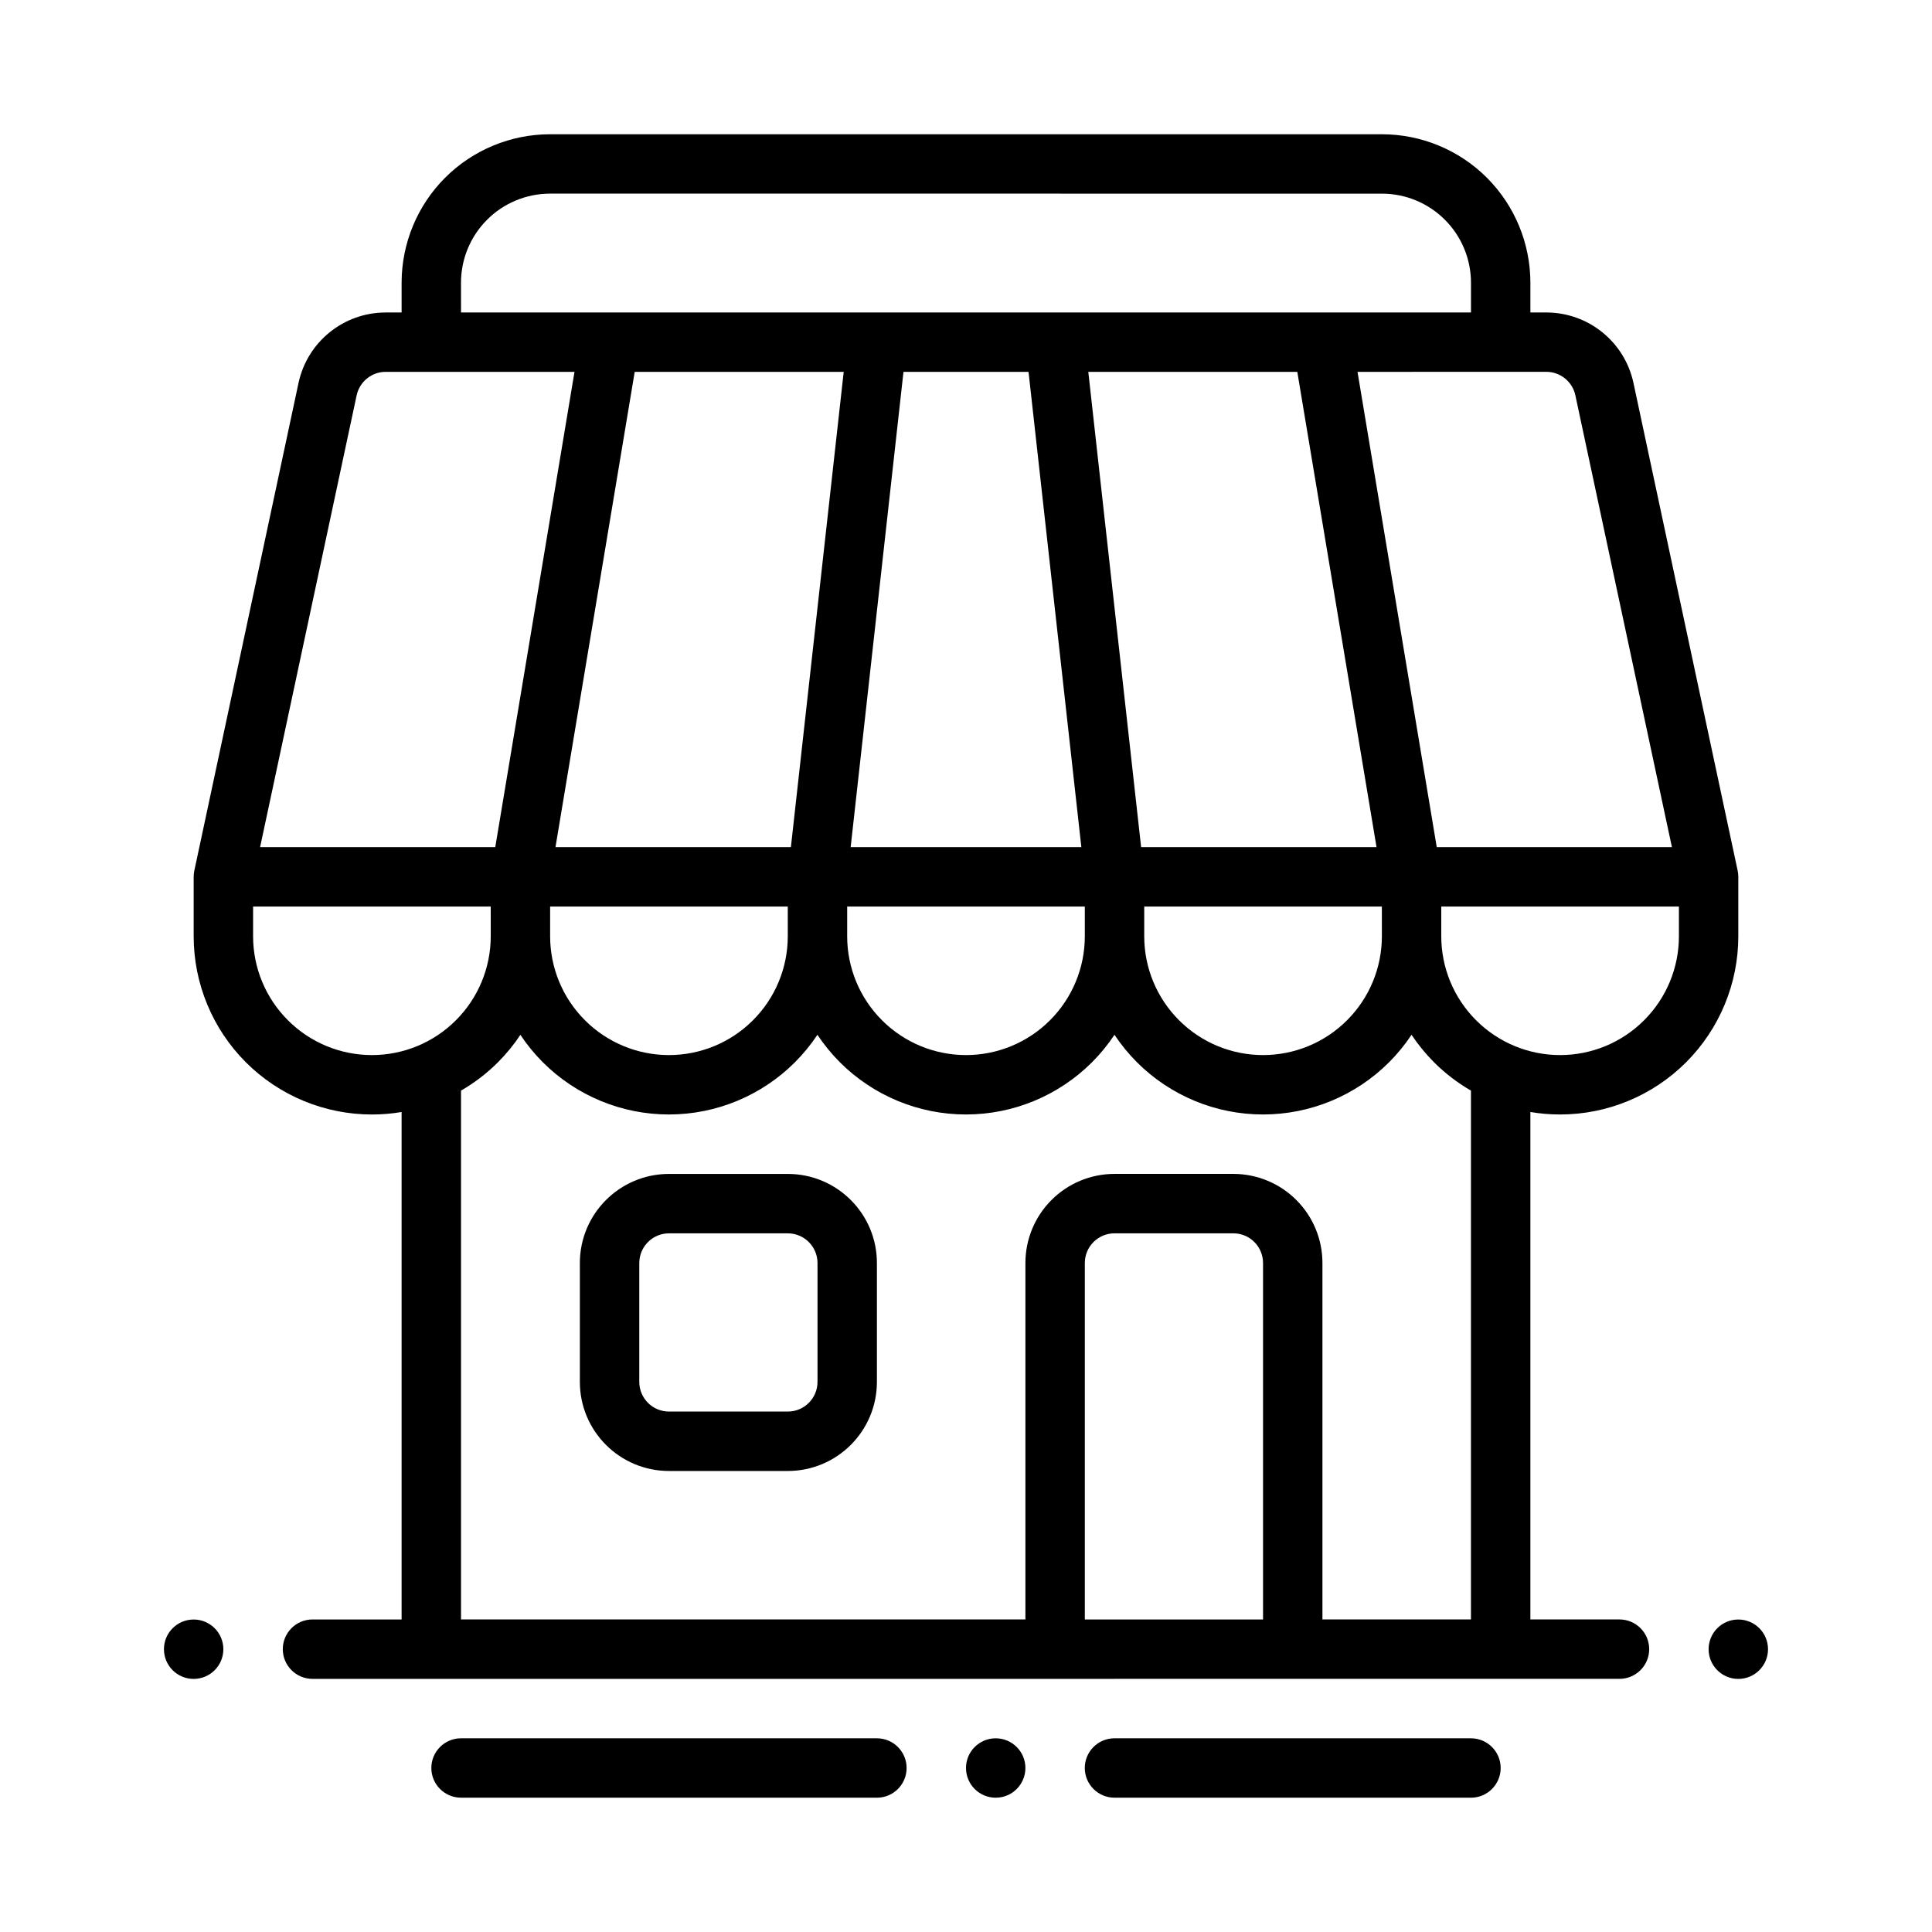
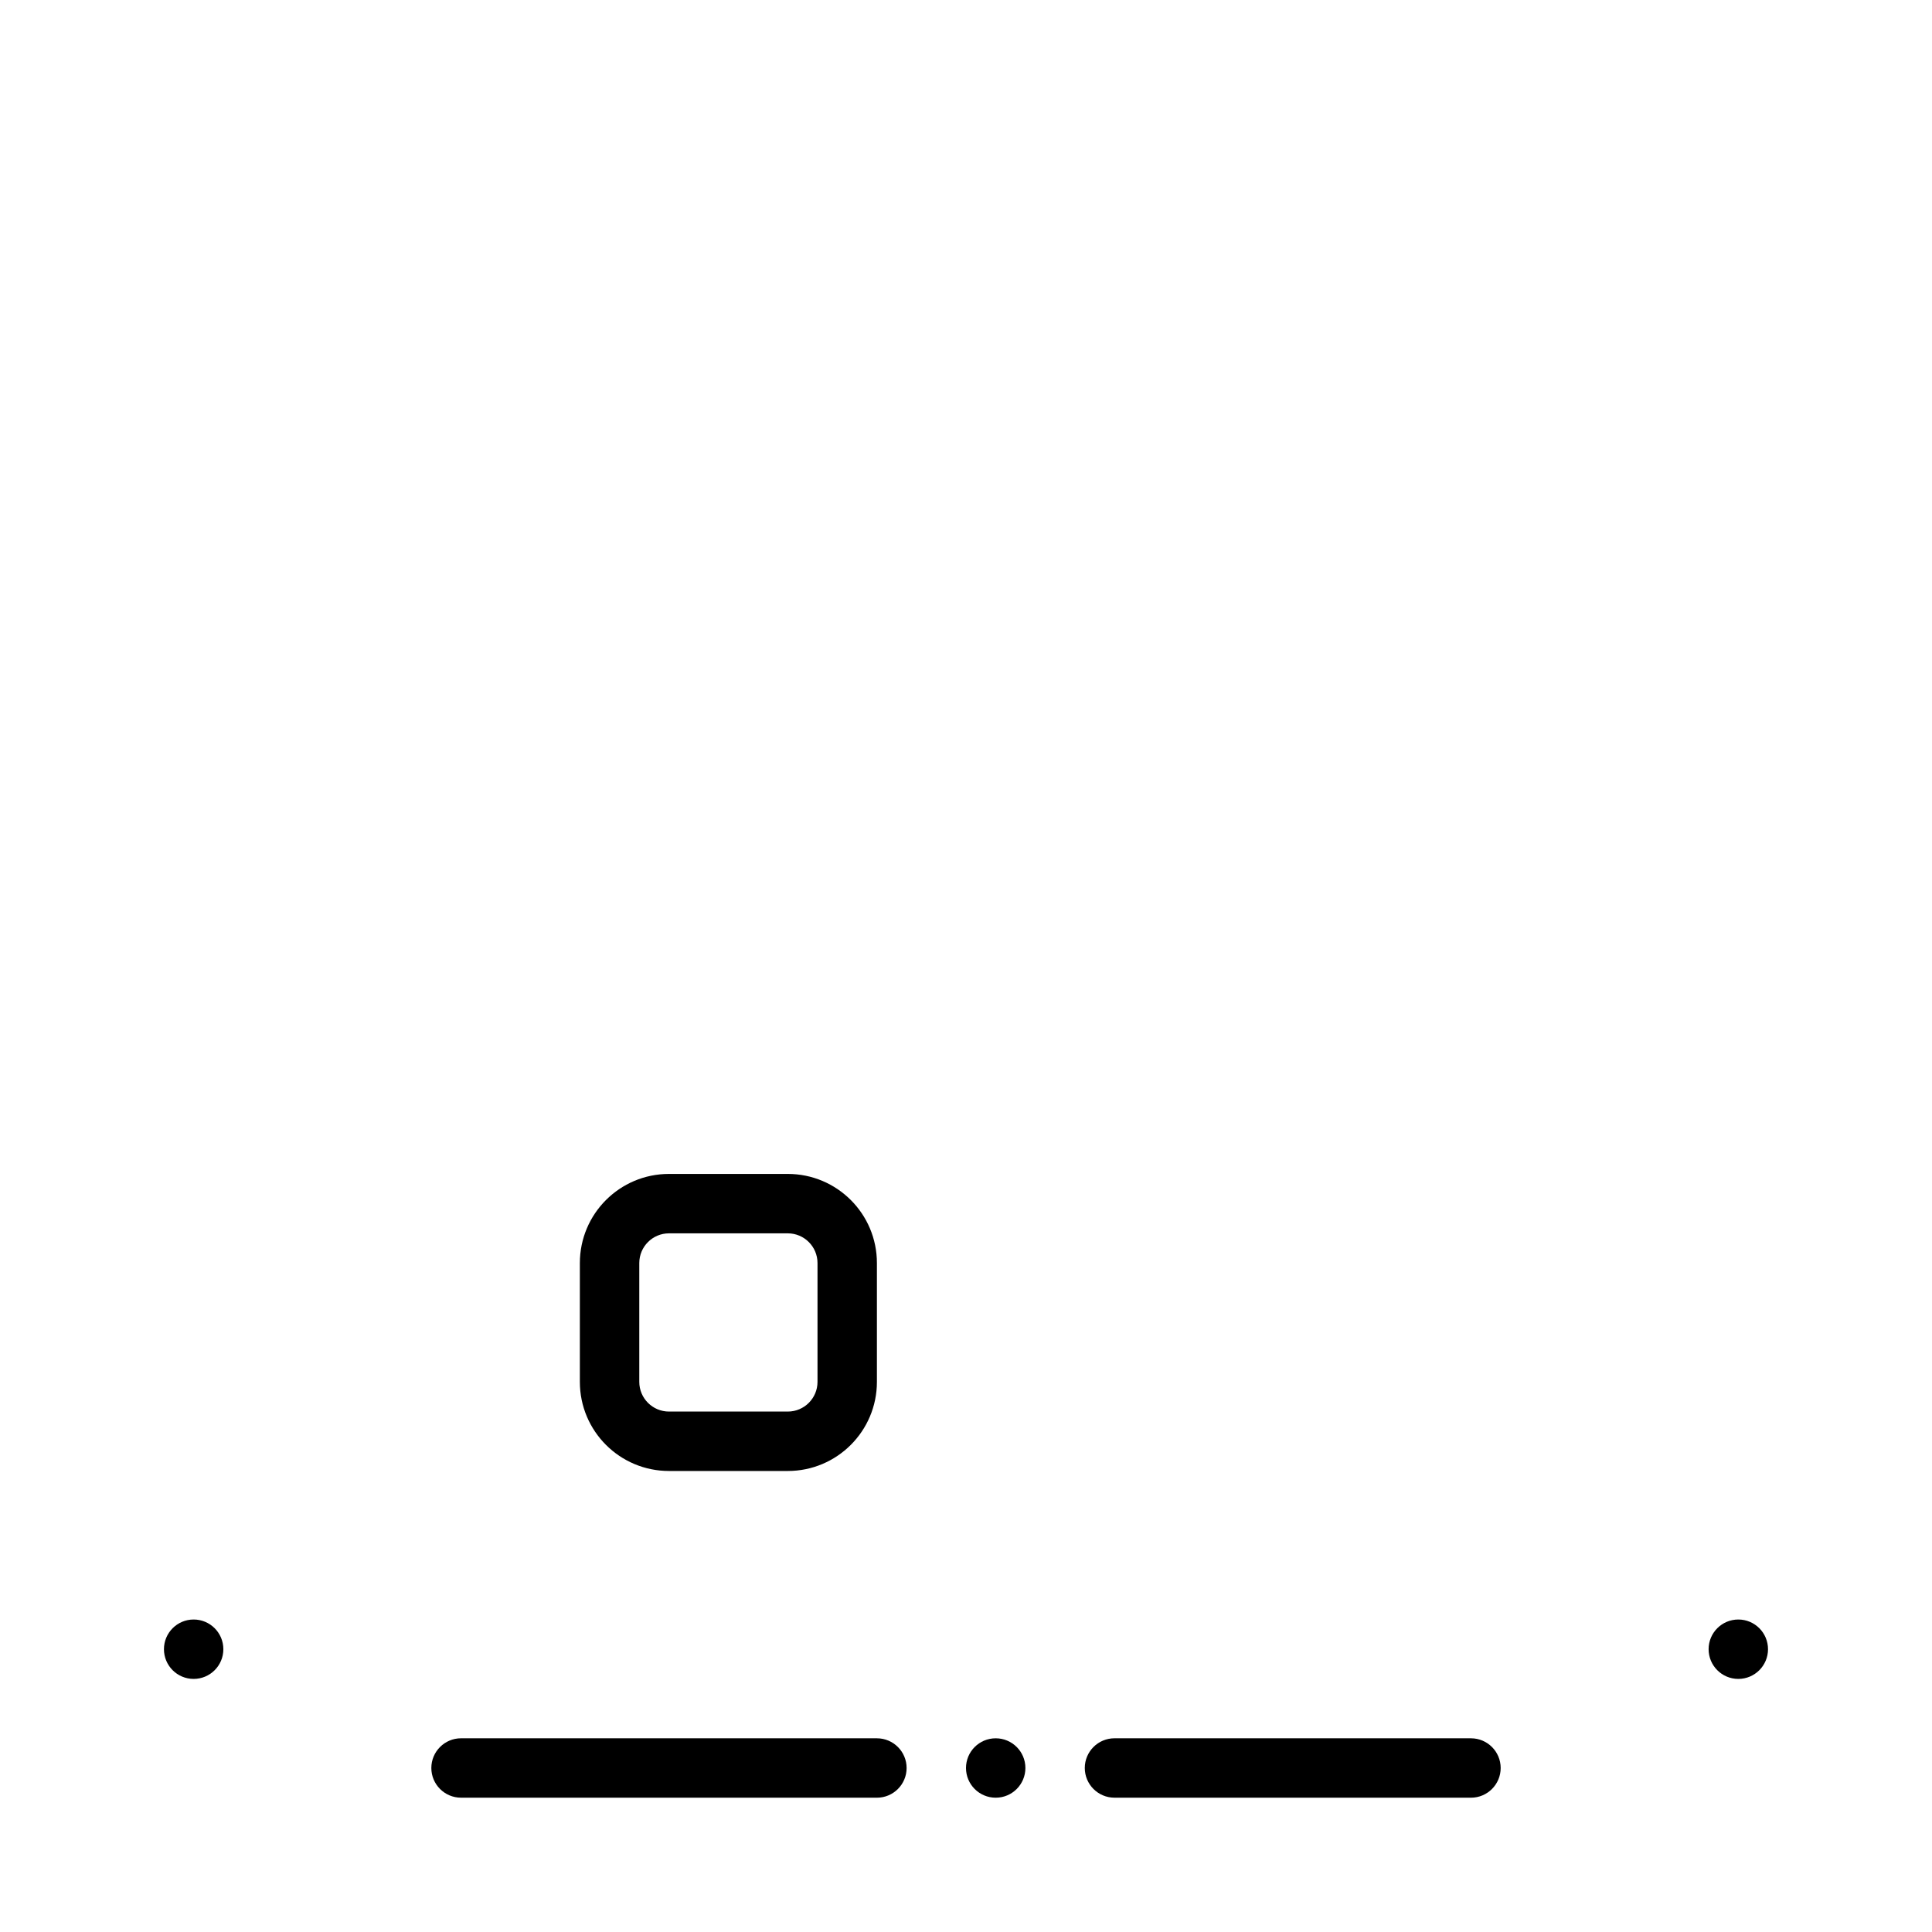
<svg xmlns="http://www.w3.org/2000/svg" fill="#000000" width="800px" height="800px" version="1.1" viewBox="144 144 512 512">
  <g fill-rule="evenodd">
    <path d="m266.18 620.41h110.21c4.344 0 7.871-3.527 7.871-7.871s-3.527-7.871-7.871-7.871l-110.21-0.004c-4.344 0-7.871 3.527-7.871 7.871s3.527 7.871 7.871 7.871z" />
    <path d="m439.35 620.41h94.473c4.344 0 7.871-3.527 7.871-7.871s-3.527-7.871-7.871-7.871l-94.473-0.004c-4.344 0-7.871 3.527-7.871 7.871s3.527 7.871 7.871 7.871z" />
    <path d="m407.87 620.41c-4.348 0-7.871-3.523-7.871-7.871 0-4.348 3.523-7.871 7.871-7.871s7.871 3.523 7.871 7.871c0 4.348-3.523 7.871-7.871 7.871z" />
    <path d="m195.32 588.93c-4.348 0-7.871-3.523-7.871-7.871 0-4.348 3.523-7.871 7.871-7.871 4.348 0 7.871 3.523 7.871 7.871 0 4.348-3.523 7.871-7.871 7.871z" />
    <path d="m604.67 588.93c-4.348 0-7.871-3.523-7.871-7.871 0-4.348 3.523-7.871 7.871-7.871s7.871 3.523 7.871 7.871c0 4.348-3.523 7.871-7.871 7.871z" />
    <path d="m376.39 478.72c0-13.043-10.574-23.617-23.617-23.617h-31.488c-13.039 0-23.617 10.574-23.617 23.617v31.488c0 13.043 10.574 23.617 23.617 23.617h31.488c13.039 0 23.617-10.574 23.617-23.617zm-15.742 0c0-4.344-3.527-7.871-7.871-7.871h-31.488c-4.344 0-7.871 3.527-7.871 7.871v31.488c0 4.344 3.527 7.871 7.871 7.871h31.488c4.344 0 7.871-3.527 7.871-7.871z" />
-     <path d="m250.43 226.81v-7.871c0-10.438 4.148-20.453 11.523-27.836 7.383-7.375 17.398-11.523 27.836-11.523h220.42c10.438 0 20.453 4.148 27.836 11.523 7.375 7.383 11.523 17.398 11.523 27.836v7.871h4.219c11.141 0 20.766 7.785 23.098 18.68l27.613 129.24c0.117 0.551 0.172 1.109 0.172 1.66v15.727c0 12.523-4.977 24.535-13.832 33.402-8.863 8.855-20.875 13.832-33.402 13.832-2.652 0-5.289-0.219-7.871-0.66v134.48h23.617c4.344 0 7.871 3.527 7.871 7.871s-3.527 7.871-7.871 7.871l-346.37 0.004c-4.344 0-7.871-3.527-7.871-7.871s3.527-7.871 7.871-7.871h23.617v-134.48c-2.582 0.441-5.219 0.66-7.871 0.66-12.523 0-24.535-4.977-33.402-13.832-8.855-8.867-13.832-20.879-13.832-33.402v-15.727c0-0.551 0.055-1.109 0.172-1.66 0 0 20.23-94.66 27.613-129.24 2.332-10.895 11.957-18.68 23.098-18.68zm228.29 346.37v-94.465c0-2.086-0.828-4.094-2.305-5.566-1.473-1.48-3.481-2.305-5.566-2.305h-31.488c-2.086 0-4.094 0.828-5.566 2.305-1.48 1.473-2.305 3.481-2.305 5.566v94.465zm-196.8-154.95c-1.723 2.598-3.723 5.047-5.961 7.289-2.945 2.945-6.242 5.457-9.785 7.504v140.15h149.57v-94.465c0-6.266 2.488-12.273 6.918-16.695 4.426-4.434 10.43-6.918 16.695-6.918h31.488c6.266 0 12.273 2.488 16.695 6.918 4.434 4.426 6.918 10.43 6.918 16.695v94.465h39.359v-140.15c-3.543-2.047-6.84-4.559-9.785-7.504-2.234-2.242-4.234-4.691-5.961-7.289-1.723 2.598-3.723 5.047-5.961 7.289-8.863 8.855-20.875 13.832-33.402 13.832-12.523 0-24.535-4.977-33.402-13.832-2.234-2.242-4.234-4.691-5.961-7.289-1.723 2.598-3.723 5.047-5.961 7.289-8.863 8.855-20.875 13.832-33.402 13.832-12.523 0-24.535-4.977-33.402-13.832-2.234-2.242-4.234-4.691-5.961-7.289-1.723 2.598-3.723 5.047-5.961 7.289-8.863 8.855-20.875 13.832-33.402 13.832-12.523 0-24.535-4.977-33.402-13.832-2.234-2.242-4.234-4.691-5.961-7.289zm-7.871-33.984h-62.977v7.871c0 8.352 3.312 16.359 9.227 22.262 5.902 5.91 13.91 9.227 22.262 9.227 8.352 0 16.359-3.312 22.262-9.227 5.91-5.902 9.227-13.91 9.227-22.262zm314.88 0h-62.977v7.871c0 8.352 3.312 16.359 9.227 22.262 5.902 5.91 13.91 9.227 22.262 9.227 8.352 0 16.359-3.312 22.262-9.227 5.91-5.902 9.227-13.91 9.227-22.262zm-78.719 0h-62.977v7.871c0 8.352 3.312 16.359 9.227 22.262 5.902 5.91 13.91 9.227 22.262 9.227 8.352 0 16.359-3.312 22.262-9.227 5.91-5.902 9.227-13.91 9.227-22.262zm-141.7 0v7.871c0 8.352 3.312 16.359 9.227 22.262 5.902 5.91 13.91 9.227 22.262 9.227 8.352 0 16.359-3.312 22.262-9.227 5.91-5.902 9.227-13.91 9.227-22.262v-7.871zm-15.742 0h-62.977v7.871c0 8.352 3.312 16.359 9.227 22.262 5.902 5.91 13.91 9.227 22.262 9.227 8.352 0 16.359-3.312 22.262-9.227 5.91-5.902 9.227-13.91 9.227-22.262zm-56.52-141.7h-50.035c-3.715 0-6.918 2.598-7.699 6.227l-25.586 119.73h62.324zm15.957 0-20.996 125.95h62.387l13.996-125.95zm71.227 0-13.996 125.95h61.133l-13.996-125.95zm48.98 0 13.996 125.95h62.387l-20.996-125.95zm71.344 0 20.996 125.95h62.324l-25.586-119.73c-0.781-3.629-3.984-6.227-7.699-6.227zm-237.58-15.742h267.65v-7.871c0-6.266-2.488-12.273-6.918-16.695-4.426-4.434-10.43-6.918-16.695-6.918l-220.43-0.004c-6.266 0-12.273 2.488-16.695 6.918-4.434 4.426-6.918 10.43-6.918 16.695z" />
  </g>
</svg>